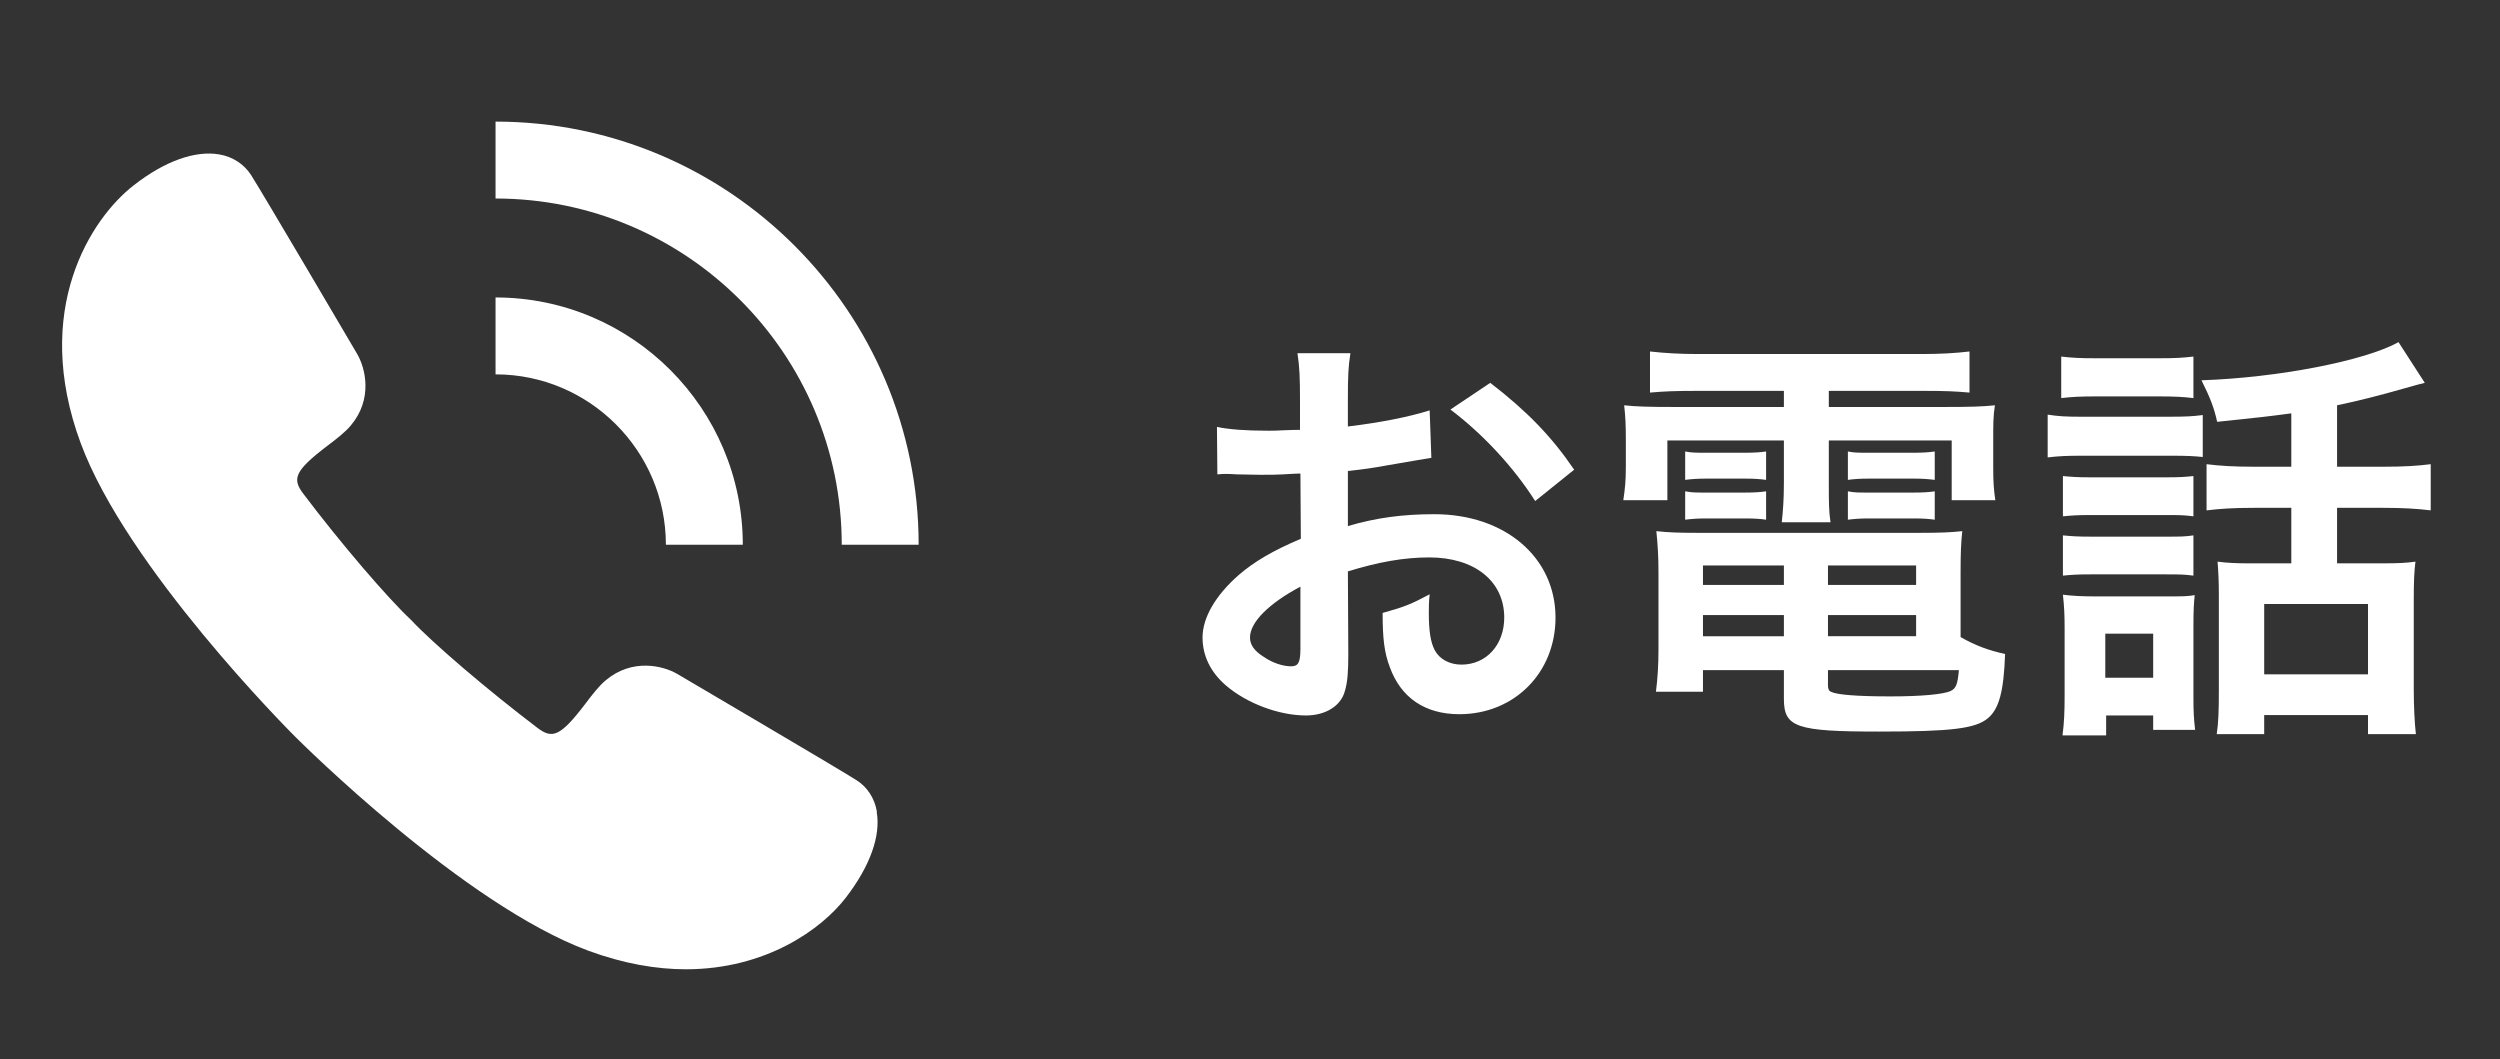
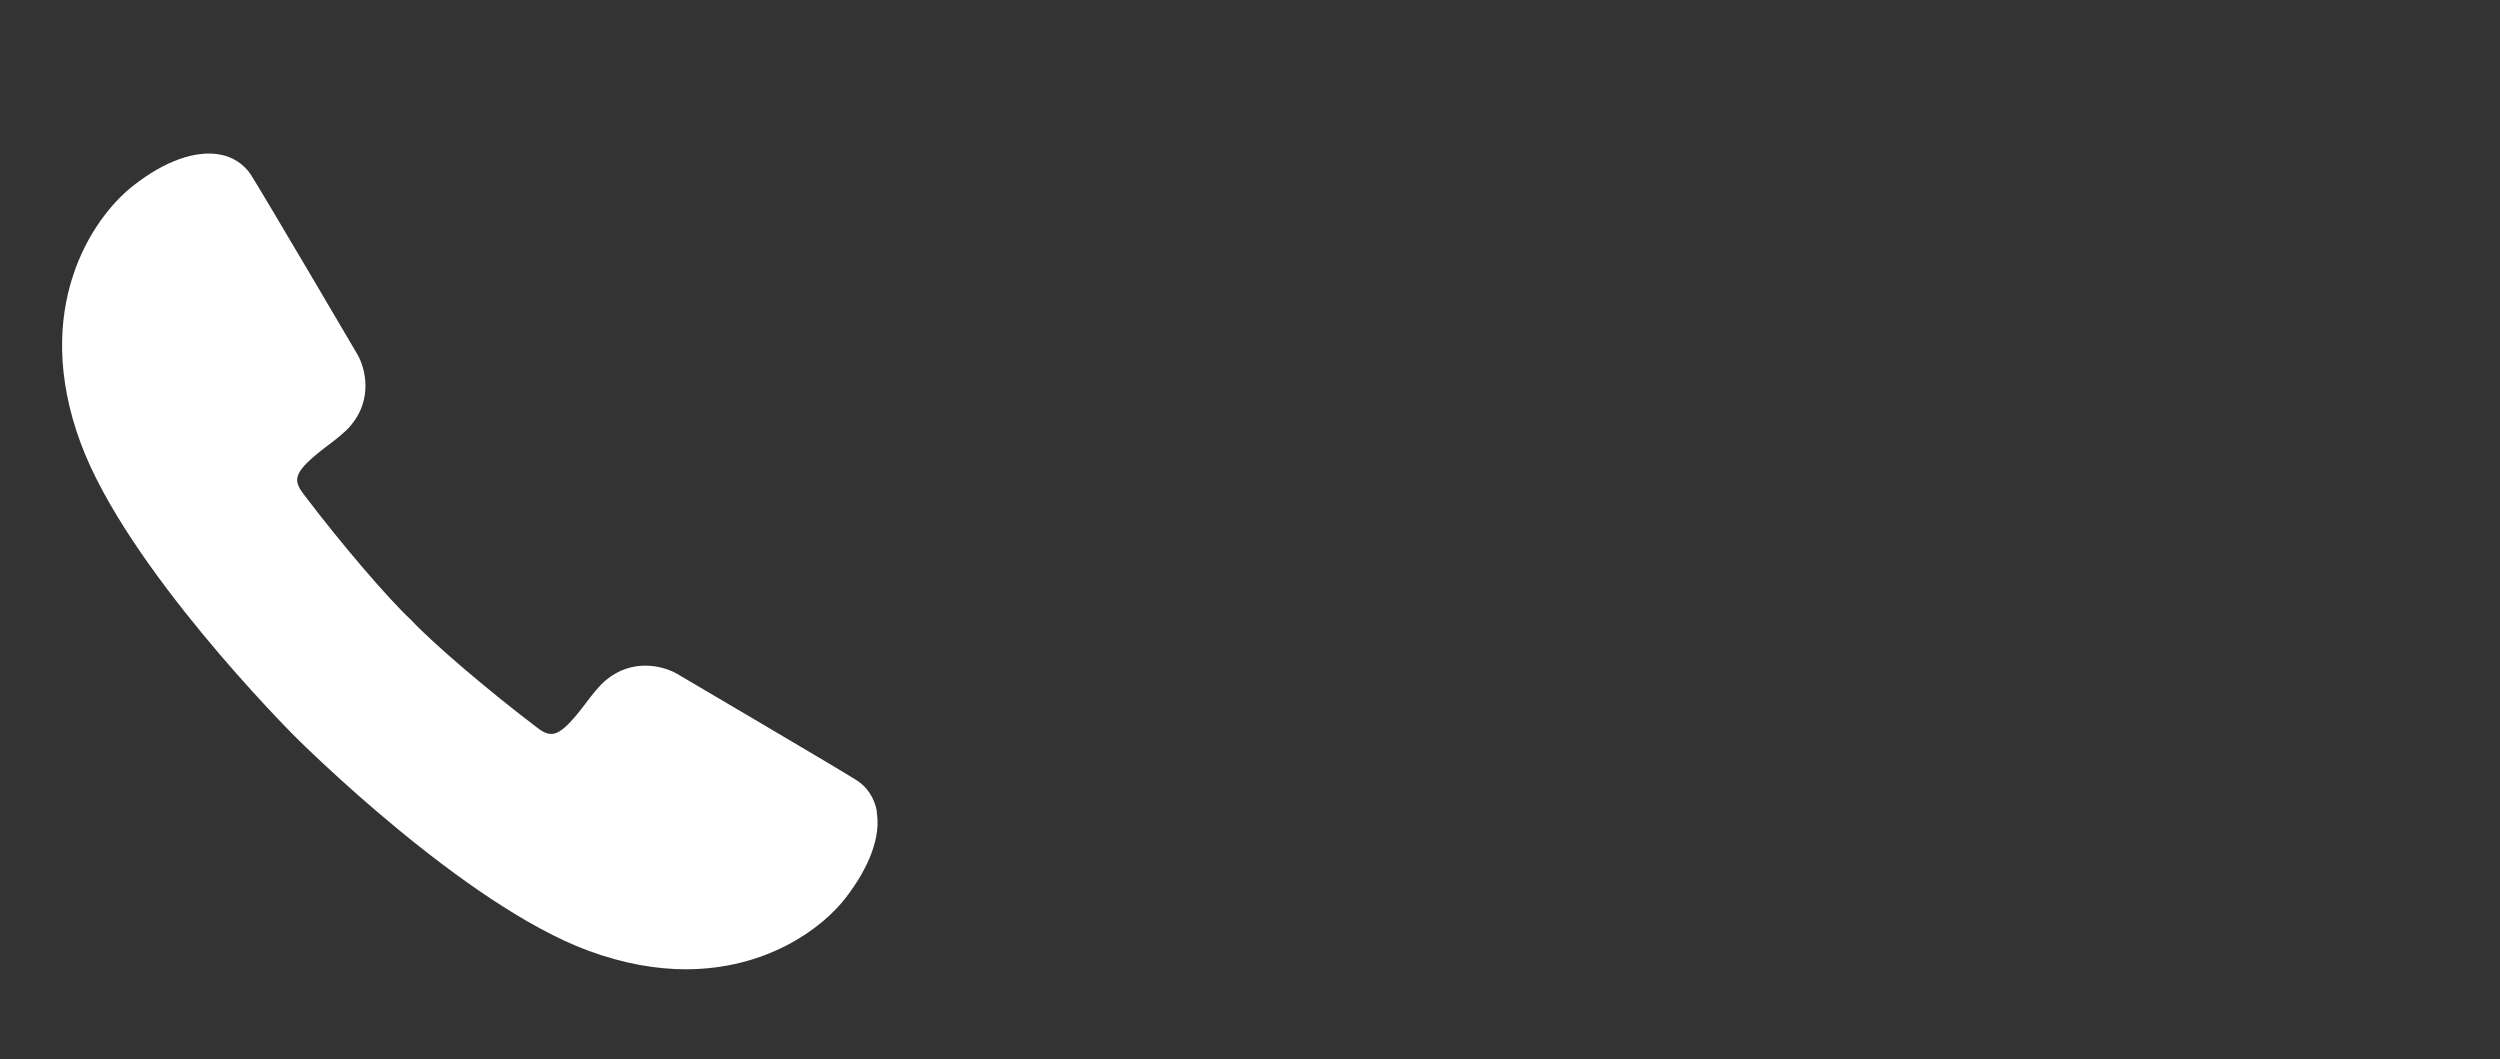
<svg xmlns="http://www.w3.org/2000/svg" id="_イヤー_1" viewBox="0 0 118 50">
  <rect x="0" y="0" width="118" height="50" fill="#333333" stroke="none" />
  <defs>
    <style>.cls-1{fill:#fff;}</style>
  </defs>
  <g>
    <path class="cls-1" d="M41.39,38.31c-.11-.64-.46-1.17-.97-1.49-.88-.56-8.15-4.83-8.47-5.02-.66-.38-2.11-.74-3.36,.31-.33,.28-.63,.67-.94,1.08-1.22,1.61-1.59,1.69-2.29,1.16-2.32-1.76-4.92-3.98-5.93-5.06l-.05-.05c-1.08-1.01-3.31-3.61-5.06-5.93-.53-.7-.45-1.07,1.16-2.29,.41-.31,.8-.61,1.08-.94,1.05-1.25,.69-2.7,.3-3.37-.18-.31-4.45-7.57-5.01-8.45-.33-.51-.86-.86-1.49-.97-1.14-.2-2.58,.31-4.04,1.45-2.03,1.57-4.84,5.89-2.51,12.18,2.17,5.86,9.79,13.52,10.11,13.84,.32,.32,7.98,7.94,13.84,10.11,1.68,.62,3.23,.88,4.61,.88,3.79,0,6.42-1.9,7.56-3.39,1.13-1.47,1.65-2.9,1.45-4.04Z" />
-     <path class="cls-1" d="M43.36,25.71h-3.63c0-9.01-7.33-16.34-16.34-16.34v-3.63c11.01,0,19.97,8.96,19.97,19.97Z" />
-     <path class="cls-1" d="M35.06,25.71h-3.63c0-4.43-3.61-8.04-8.04-8.04v-3.63c6.44,0,11.67,5.24,11.67,11.67Z" />
  </g>
  <g>
-     <path class="cls-1" d="M63.64,30.91c0,.82-.04,1.3-.16,1.7-.18,.7-.9,1.16-1.84,1.16-1.26,0-2.78-.56-3.78-1.42-.72-.62-1.1-1.4-1.1-2.26,0-.94,.62-2,1.72-2.96,.72-.62,1.6-1.14,2.92-1.7l-.02-3.08q-.16,0-.82,.04c-.3,.02-.58,.02-1.08,.02-.3,0-.86-.02-1.1-.02-.26-.02-.44-.02-.5-.02-.08,0-.24,0-.42,.02l-.02-2.24c.56,.12,1.36,.18,2.42,.18,.2,0,.42,0,.7-.02,.48-.02,.58-.02,.8-.02v-1.32c0-1.14-.02-1.66-.12-2.3h2.5c-.1,.64-.12,1.06-.12,2.18v1.28c1.5-.18,2.84-.44,3.86-.76l.08,2.24c-.36,.06-.74,.12-2.12,.36-.66,.12-1.06,.18-1.82,.26v2.6c1.36-.4,2.62-.56,4.08-.56,3.34,0,5.72,2.04,5.72,4.88,0,2.6-1.94,4.56-4.54,4.56-1.62,0-2.76-.78-3.28-2.22-.26-.68-.34-1.34-.34-2.56,1.02-.28,1.36-.42,2.22-.88-.04,.38-.04,.56-.04,.88,0,.84,.08,1.38,.28,1.76,.22,.42,.7,.68,1.26,.68,1.18,0,2.02-.94,2.02-2.22,0-1.72-1.4-2.84-3.54-2.84-1.2,0-2.42,.22-3.84,.66l.02,3.94Zm-2.26-3.22c-1.5,.8-2.38,1.68-2.38,2.4,0,.34,.2,.64,.66,.92,.4,.28,.9,.44,1.28,.44,.34,0,.44-.18,.44-.84v-2.92Zm11.08-4.04c-1-1.58-2.46-3.16-4-4.32l1.88-1.26c1.74,1.34,2.9,2.54,3.96,4.1l-1.84,1.48Z" />
-     <path class="cls-1" d="M79.98,18.45c-.88,0-1.44,.02-2.1,.08v-1.94c.72,.08,1.42,.12,2.26,.12h10.56c.9,0,1.58-.04,2.26-.12v1.94c-.66-.06-1.16-.08-2.06-.08h-4.58v.76h5.36c1.34,0,1.9-.02,2.48-.08-.08,.5-.08,.88-.08,1.64v1.26c0,.7,.02,1.04,.1,1.58h-2.06v-2.82h-5.8v1.98c0,.96,0,1.34,.08,1.88h-2.3c.06-.58,.1-1.06,.1-1.88v-1.98h-5.5v2.82h-2.08c.08-.54,.12-.9,.12-1.58v-1.26c0-.72-.02-1.12-.08-1.64,.56,.06,1.12,.08,2.46,.08h5.08v-.76h-4.22Zm12.56,11.62c.7,.4,1.3,.62,2.1,.8-.06,1.74-.28,2.58-.8,3.02-.58,.5-1.72,.64-5.14,.64-3.92,0-4.5-.2-4.5-1.54v-1.36h-3.82v1.02h-2.22c.08-.62,.12-1.26,.12-1.98v-3.68c0-.76-.04-1.32-.1-1.92,.54,.06,1.04,.08,1.9,.08h10.56c.9,0,1.44-.02,1.98-.08-.06,.54-.08,1.04-.08,1.94v3.06Zm-13-8.76c.32,.06,.48,.06,1.04,.06h1.76c.44,0,.76-.02,1.02-.06v1.34c-.32-.04-.54-.06-1.02-.06h-1.76c-.48,0-.72,.02-1.04,.06v-1.34Zm0,1.88c.32,.06,.48,.06,1.04,.06h1.76c.46,0,.76-.02,1.02-.06v1.34c-.28-.04-.52-.06-1.02-.06h-1.76c-.5,0-.7,.02-1.04,.06v-1.34Zm.84,3.5v.92h3.82v-.92h-3.82Zm0,2.34v1h3.82v-1h-3.82Zm5.9-1.42h4.16v-.92h-4.16v.92Zm0,2.42h4.16v-1h-4.16v1Zm0,2.32c0,.16,.04,.26,.14,.3,.26,.14,1.2,.22,2.82,.22,1.46,0,2.52-.1,2.84-.26,.24-.12,.32-.3,.38-.98h-6.18v.72Zm.94-11.04c.3,.06,.48,.06,1.04,.06h2.04c.46,0,.74-.02,1.02-.06v1.34c-.34-.04-.54-.06-1.02-.06h-2.04c-.48,0-.74,.02-1.04,.06v-1.34Zm0,1.88c.3,.06,.48,.06,1.04,.06h2.04c.46,0,.76-.02,1.02-.06v1.34c-.3-.04-.52-.06-1.02-.06h-2.04c-.5,0-.7,.02-1.04,.06v-1.34Z" />
-     <path class="cls-1" d="M96.65,19.57c.5,.08,.86,.1,1.62,.1h4.08c.84,0,1.16-.02,1.62-.08v1.98c-.42-.04-.66-.06-1.52-.06h-4.18c-.74,0-1.12,.02-1.62,.08v-2.02Zm.64-2.74c.52,.06,.86,.08,1.66,.08h2.92c.8,0,1.14-.02,1.66-.08v1.96c-.48-.06-.94-.08-1.66-.08h-2.92c-.72,0-1.16,.02-1.66,.08v-1.96Zm2.12,17.88h-2.06c.08-.6,.1-1.12,.1-1.88v-3.18c0-.64-.02-1.02-.08-1.58,.48,.06,.92,.08,1.52,.08h3.36c.78,0,1,0,1.34-.06-.04,.4-.06,.72-.06,1.44v3.36c0,.74,.02,1.04,.08,1.56h-1.98v-.68h-2.22v.94Zm-2.04-12.24c.42,.04,.68,.06,1.32,.06h3.56c.64,0,.9-.02,1.28-.06v1.9c-.48-.06-.68-.06-1.28-.06h-3.56c-.64,0-.9,.02-1.32,.06v-1.9Zm0,2.8c.42,.04,.68,.06,1.32,.06h3.56c.66,0,.88,0,1.28-.06v1.9c-.46-.06-.66-.06-1.32-.06h-3.54c-.62,0-.9,.02-1.3,.06v-1.9Zm2,6.72h2.26v-2.08h-2.26v2.08Zm8.78-12.48c-1.2,.16-1.4,.18-3.5,.4-.14-.64-.32-1.12-.74-1.96,3.6-.12,7.72-.92,9.3-1.8l1.24,1.92q-.26,.06-.96,.26c-1.18,.34-2.22,.6-3.18,.8v2.9h2.16c1,0,1.64-.04,2.26-.12v2.18c-.64-.08-1.32-.12-2.24-.12h-2.18v2.62h2.2c.68,0,1.08-.02,1.5-.08-.06,.46-.08,.98-.08,1.74v4.3c0,.8,.04,1.58,.1,2.1h-2.26v-.9h-4.9v.9h-2.24c.08-.52,.1-1.1,.1-2.04v-4.5c0-.7-.02-1.06-.06-1.6,.44,.06,.9,.08,1.46,.08h2.02v-2.62h-1.74c-1,0-1.6,.04-2.26,.12v-2.18c.64,.08,1.28,.12,2.28,.12h1.72v-2.52Zm-1.28,12.32h4.9v-3.32h-4.9v3.32Z" />
-   </g>
+     </g>
</svg>